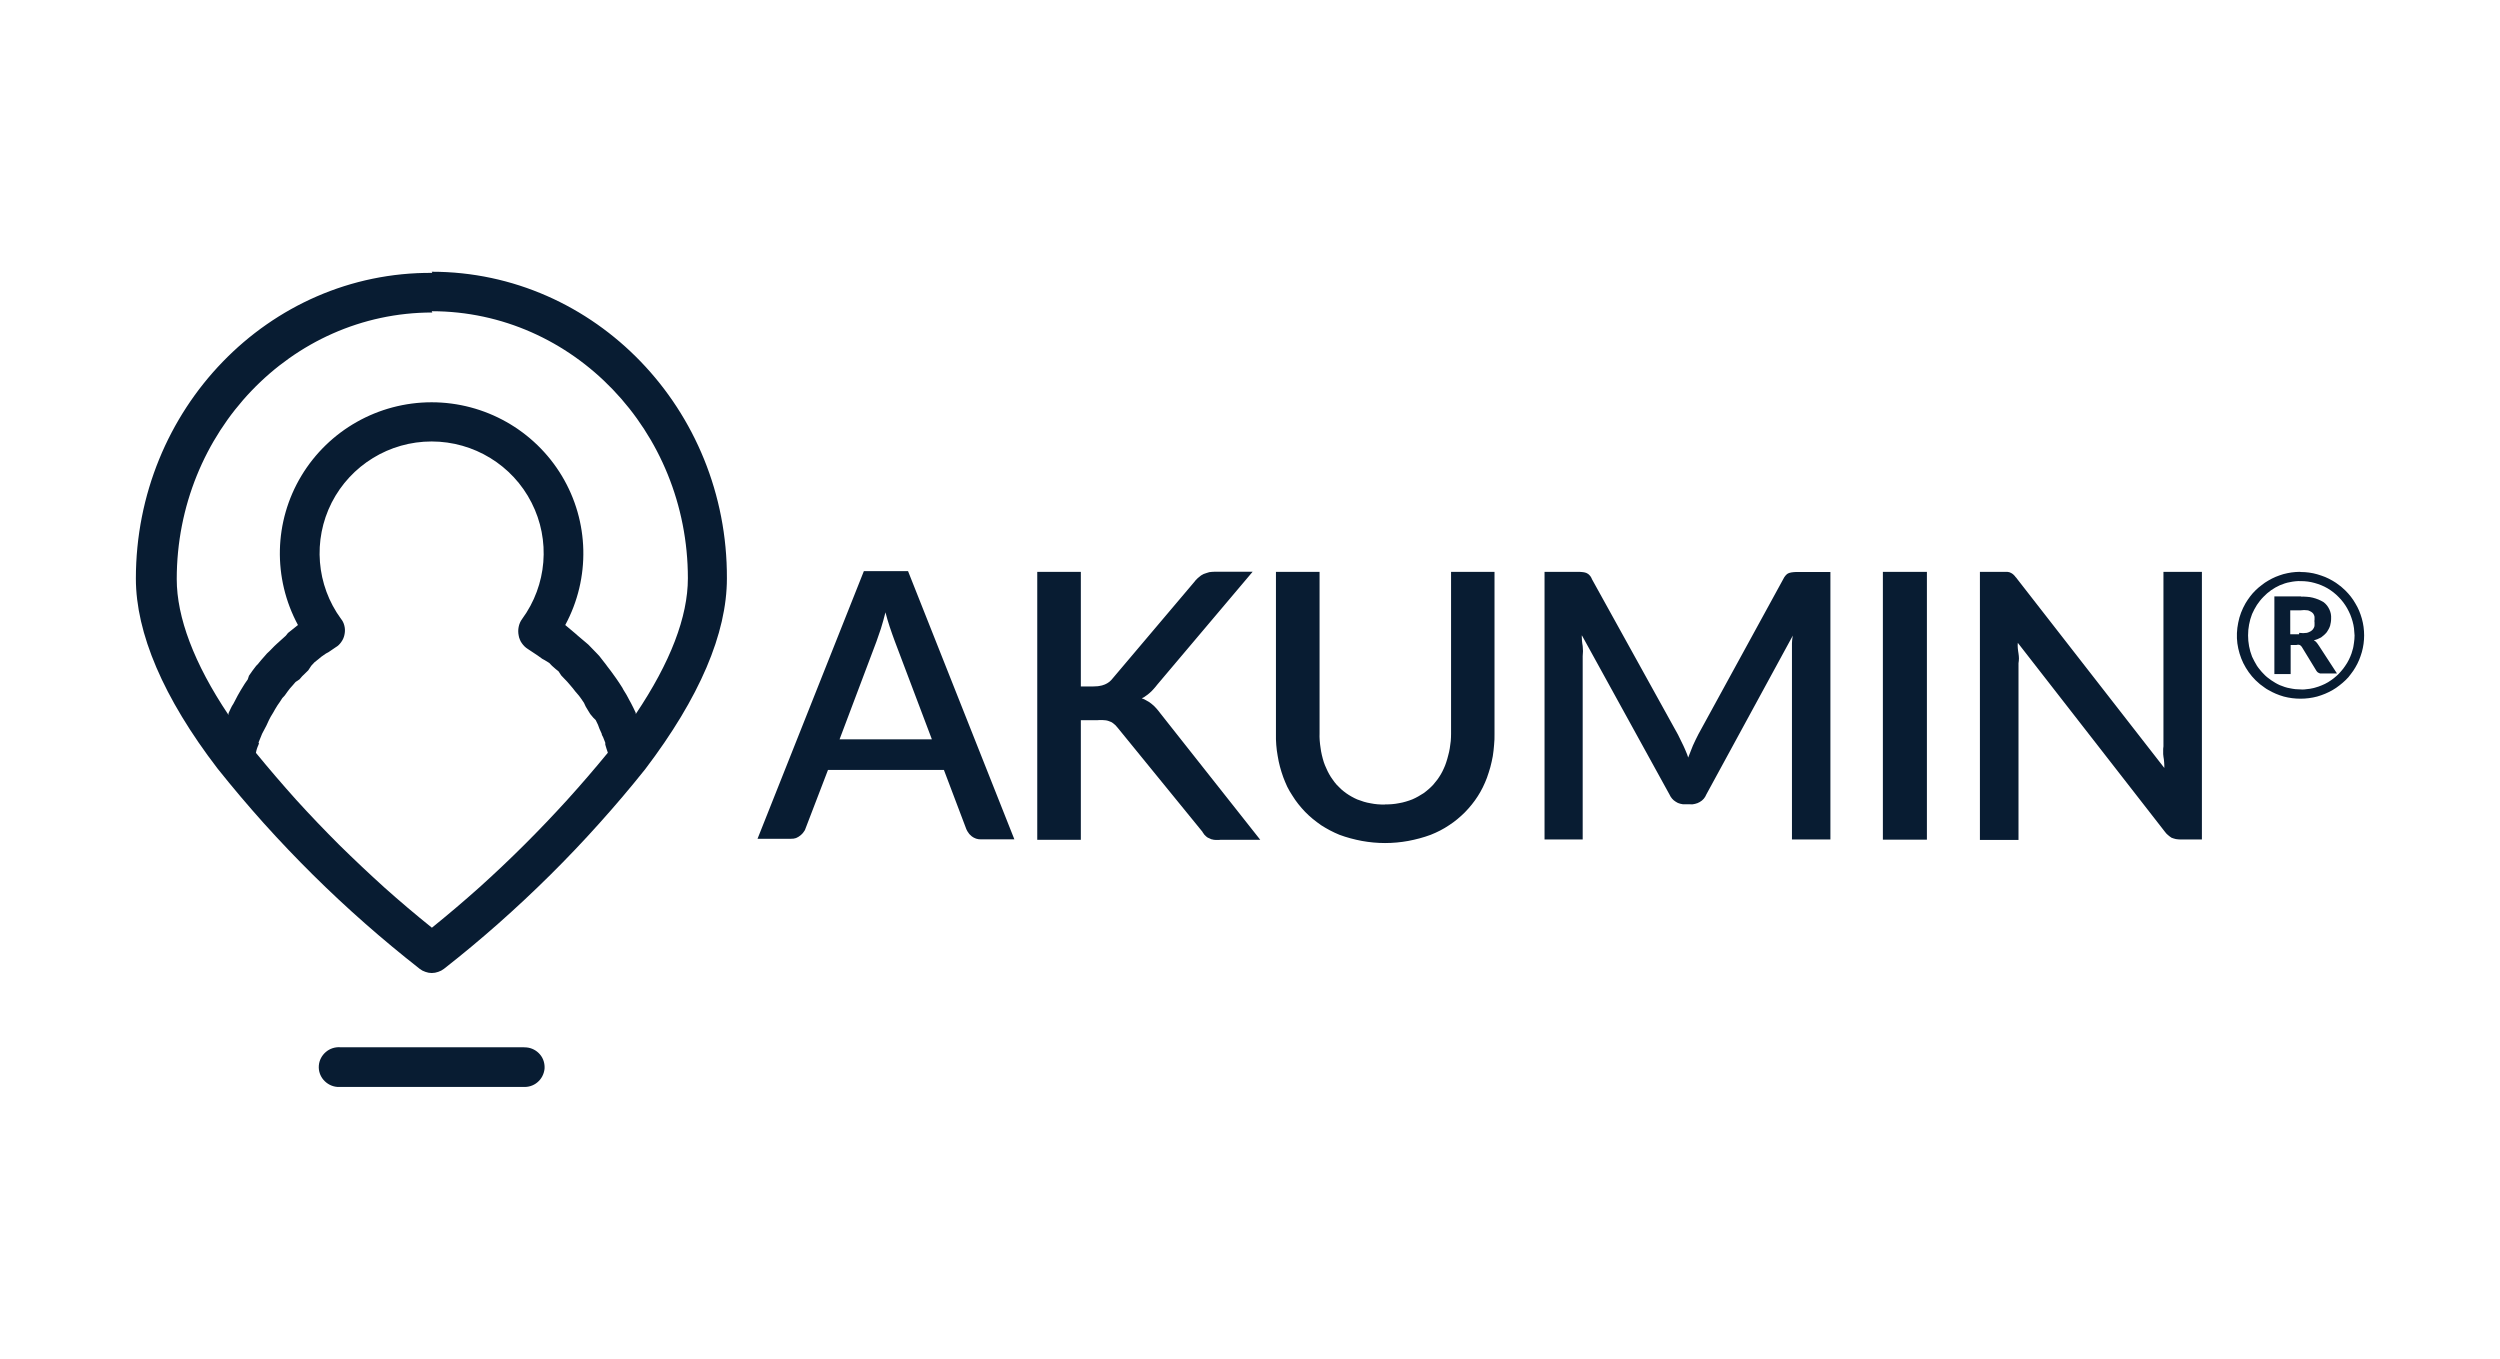
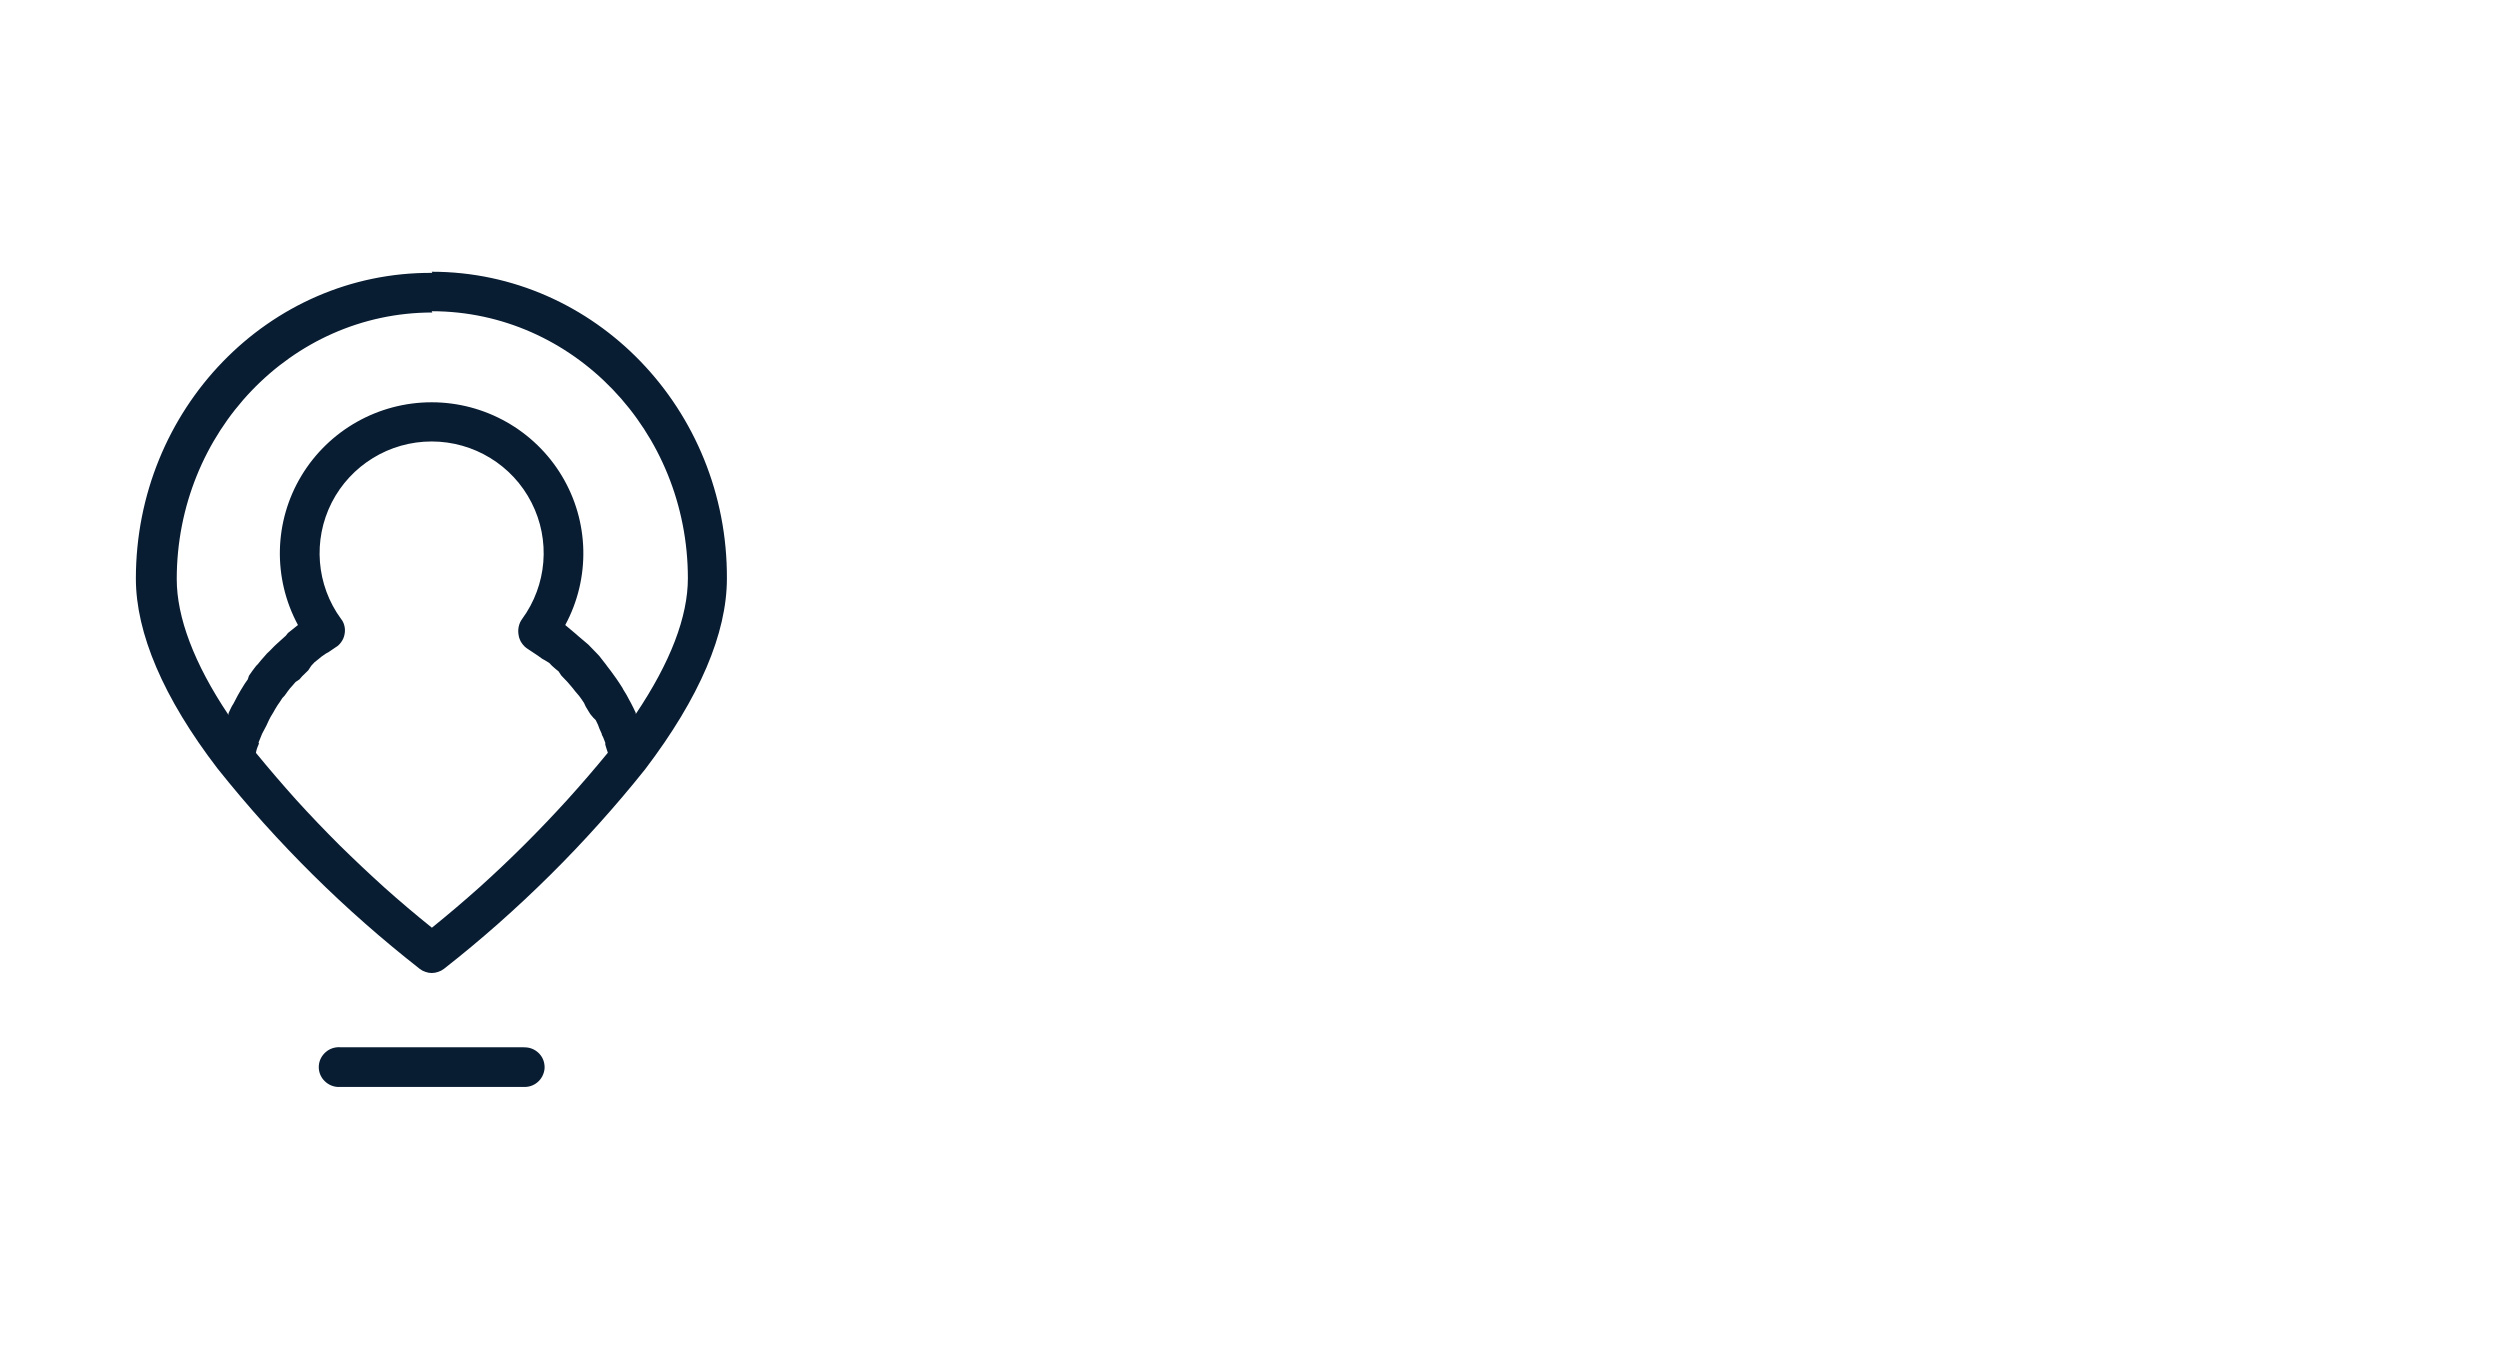
<svg xmlns="http://www.w3.org/2000/svg" width="92" height="50" viewBox="0 0 92 50" fill="none">
  <path fill-rule="evenodd" clip-rule="evenodd" d="M15.888 10C21.895 10 26.777 15.066 26.75 21.286C26.75 23.31 25.746 25.67 23.742 28.308C23.198 28.99 22.635 29.654 22.053 30.301C21.471 30.951 20.871 31.582 20.254 32.194C19.634 32.809 18.997 33.405 18.345 33.982C17.693 34.559 17.023 35.117 16.335 35.655C16.272 35.704 16.202 35.741 16.125 35.765C16.048 35.793 15.969 35.807 15.888 35.807C15.808 35.807 15.731 35.793 15.657 35.765C15.58 35.741 15.51 35.704 15.447 35.655C14.756 35.113 14.082 34.554 13.427 33.977C12.771 33.4 12.133 32.804 11.512 32.189C10.891 31.573 10.288 30.941 9.703 30.29C9.12 29.64 8.556 28.972 8.009 28.287C6.005 25.675 5 23.289 5 21.291C5 15.066 9.881 10 15.909 10.042M15.909 11.5C10.702 11.5 6.504 15.916 6.504 21.312C6.504 22.712 7.136 24.411 8.409 26.31V26.247C8.466 26.137 8.514 26 8.587 25.901L8.64 25.801C8.708 25.665 8.782 25.528 8.861 25.397L8.903 25.329C8.966 25.219 9.04 25.109 9.119 24.999L9.161 24.868C9.245 24.742 9.334 24.621 9.429 24.5L9.482 24.448C9.566 24.343 9.655 24.238 9.745 24.139L9.823 24.049C9.955 23.934 10.066 23.798 10.192 23.688L10.518 23.394L10.597 23.294L10.965 23.001C10.034 21.275 10.081 19.188 11.091 17.51C12.101 15.832 13.921 14.804 15.883 14.804C17.845 14.804 19.665 15.832 20.675 17.51C21.685 19.188 21.732 21.275 20.801 23.001L21.175 23.315L21.264 23.394L21.648 23.719L21.974 24.055L22.053 24.139L22.306 24.464L22.343 24.516C22.437 24.632 22.527 24.758 22.616 24.883L22.684 24.978C22.758 25.083 22.832 25.198 22.905 25.313L22.937 25.376C23.021 25.507 23.1 25.639 23.168 25.78L23.221 25.875C23.279 25.99 23.342 26.11 23.395 26.231V26.278C24.673 24.375 25.314 22.697 25.314 21.28C25.314 15.863 21.091 11.453 15.888 11.453L15.909 11.5ZM17.635 32.661C18.203 32.15 18.757 31.626 19.297 31.087C19.837 30.549 20.363 29.998 20.875 29.435C21.387 28.869 21.885 28.29 22.369 27.7C22.337 27.605 22.3 27.5 22.274 27.401V27.332L22.19 27.117C22.186 27.107 22.181 27.098 22.174 27.091C22.171 27.081 22.165 27.07 22.158 27.06C22.155 27.049 22.151 27.041 22.148 27.034C22.144 27.023 22.143 27.012 22.143 27.002L22.058 26.813L22.006 26.672L21.922 26.499L21.837 26.415L21.722 26.278L21.648 26.158L21.553 26L21.49 25.864L21.39 25.717L21.306 25.602L21.175 25.45L21.085 25.334L20.97 25.198L20.875 25.088L20.749 24.957L20.654 24.857L20.554 24.705L20.449 24.621L20.312 24.5L20.212 24.396L20.049 24.296L19.954 24.244L19.786 24.123L19.423 23.882C19.378 23.854 19.337 23.822 19.302 23.787C19.264 23.749 19.23 23.709 19.202 23.667C19.171 23.625 19.146 23.579 19.129 23.53C19.108 23.481 19.093 23.432 19.087 23.384C19.076 23.331 19.071 23.279 19.071 23.226C19.071 23.174 19.076 23.121 19.087 23.069C19.097 23.016 19.113 22.966 19.134 22.917C19.155 22.868 19.181 22.822 19.213 22.78C20.128 21.532 20.265 19.875 19.56 18.496C18.86 17.116 17.435 16.246 15.883 16.246C14.331 16.246 12.911 17.116 12.206 18.496C11.507 19.875 11.638 21.532 12.553 22.78L12.585 22.822C12.638 22.901 12.669 22.99 12.685 23.085C12.701 23.179 12.695 23.273 12.674 23.368C12.653 23.462 12.617 23.546 12.559 23.625C12.506 23.703 12.438 23.772 12.354 23.819L12.085 24.002L11.996 24.049L11.822 24.17L11.722 24.254L11.57 24.375L11.454 24.5L11.344 24.668L11.117 24.889L11.023 24.999L10.876 25.098L10.781 25.209L10.67 25.334L10.581 25.45L10.481 25.591L10.392 25.686L10.297 25.833L10.213 25.953L10.123 26.1L10.055 26.221L9.96 26.378L9.897 26.499L9.808 26.693L9.745 26.813L9.645 27.002L9.603 27.107L9.513 27.327C9.513 27.348 9.55 27.311 9.513 27.406C9.503 27.43 9.492 27.455 9.482 27.479C9.471 27.504 9.462 27.528 9.455 27.553C9.448 27.577 9.441 27.602 9.434 27.626C9.427 27.654 9.422 27.68 9.418 27.705C9.902 28.296 10.399 28.874 10.907 29.441C11.419 30.004 11.945 30.554 12.485 31.093C13.029 31.628 13.583 32.15 14.147 32.661C14.715 33.168 15.297 33.661 15.894 34.14C16.486 33.661 17.067 33.168 17.635 32.661ZM19.37 38.545C19.565 38.56 19.744 38.655 19.87 38.802C19.997 38.949 20.054 39.143 20.039 39.337C20.017 39.526 19.928 39.704 19.776 39.83C19.628 39.956 19.434 40.013 19.244 39.998H12.406C12.212 39.982 12.033 39.887 11.906 39.74C11.78 39.594 11.717 39.405 11.733 39.211C11.749 39.017 11.843 38.839 11.991 38.713C12.138 38.587 12.332 38.524 12.527 38.539H19.244L19.37 38.545Z" fill="#081C32" />
-   <path fill-rule="evenodd" clip-rule="evenodd" d="M37.329 30.888H36.104C36.072 30.888 36.041 30.886 36.009 30.883C35.981 30.879 35.951 30.872 35.92 30.862C35.892 30.851 35.864 30.839 35.835 30.825C35.811 30.811 35.786 30.796 35.762 30.778C35.741 30.761 35.72 30.741 35.699 30.72C35.678 30.703 35.66 30.682 35.646 30.657C35.629 30.636 35.613 30.614 35.599 30.589C35.585 30.565 35.572 30.54 35.562 30.516L34.736 28.334H30.47L29.639 30.5C29.632 30.524 29.622 30.547 29.608 30.568C29.593 30.593 29.578 30.615 29.56 30.636C29.546 30.657 29.529 30.677 29.508 30.694C29.49 30.715 29.471 30.733 29.45 30.747C29.425 30.767 29.401 30.785 29.376 30.799C29.348 30.816 29.32 30.83 29.292 30.841C29.264 30.851 29.234 30.858 29.203 30.862C29.171 30.865 29.139 30.867 29.108 30.867H27.877L31.79 21.018H33.416L37.329 30.888ZM34.289 27.196L32.927 23.593C32.895 23.506 32.864 23.419 32.832 23.331C32.8 23.244 32.771 23.156 32.742 23.069C32.715 22.981 32.686 22.892 32.658 22.801C32.634 22.714 32.609 22.625 32.585 22.534C32.532 22.749 32.474 22.948 32.416 23.137C32.353 23.321 32.301 23.467 32.253 23.609L30.896 27.207H34.289V27.196ZM39.775 25.261H40.233C40.268 25.261 40.303 25.259 40.338 25.256C40.377 25.256 40.413 25.252 40.449 25.245C40.484 25.238 40.519 25.231 40.554 25.224C40.589 25.214 40.624 25.201 40.659 25.188C40.687 25.177 40.715 25.163 40.743 25.146C40.768 25.128 40.794 25.111 40.822 25.093C40.846 25.072 40.869 25.051 40.89 25.03C40.911 25.006 40.932 24.981 40.953 24.957L43.962 21.401C43.983 21.37 44.008 21.342 44.036 21.317C44.06 21.289 44.087 21.265 44.115 21.244C44.143 21.219 44.171 21.197 44.199 21.176C44.23 21.158 44.262 21.141 44.294 21.123C44.329 21.109 44.364 21.097 44.399 21.087C44.434 21.076 44.469 21.066 44.504 21.055C44.539 21.048 44.574 21.044 44.609 21.044C44.648 21.041 44.685 21.039 44.72 21.039H46.098L42.584 25.198C42.563 25.226 42.542 25.252 42.521 25.277C42.5 25.305 42.477 25.331 42.453 25.355C42.428 25.38 42.405 25.404 42.384 25.429C42.36 25.453 42.335 25.476 42.311 25.497C42.286 25.518 42.263 25.537 42.242 25.555C42.218 25.576 42.193 25.593 42.169 25.607C42.144 25.625 42.12 25.642 42.095 25.66C42.07 25.674 42.044 25.686 42.016 25.696C42.051 25.71 42.084 25.724 42.116 25.738C42.148 25.756 42.179 25.773 42.211 25.791C42.242 25.808 42.272 25.826 42.3 25.843C42.332 25.864 42.361 25.887 42.389 25.911C42.418 25.936 42.447 25.962 42.479 25.99C42.507 26.018 42.533 26.046 42.558 26.074C42.586 26.105 42.612 26.137 42.637 26.168C42.661 26.2 42.686 26.231 42.71 26.263L46.377 30.904H44.925C44.904 30.907 44.883 30.909 44.862 30.909C44.841 30.909 44.82 30.909 44.799 30.909C44.774 30.909 44.751 30.909 44.73 30.909C44.709 30.909 44.688 30.907 44.667 30.904C44.65 30.9 44.634 30.897 44.62 30.893C44.602 30.89 44.587 30.886 44.572 30.883C44.558 30.876 44.544 30.869 44.53 30.862C44.513 30.858 44.497 30.851 44.483 30.841C44.472 30.837 44.46 30.832 44.446 30.825C44.436 30.815 44.423 30.806 44.409 30.799C44.399 30.792 44.388 30.783 44.378 30.773C44.367 30.762 44.357 30.752 44.346 30.741C44.336 30.731 44.325 30.72 44.315 30.71C44.308 30.699 44.301 30.689 44.294 30.678C44.283 30.664 44.274 30.652 44.267 30.642C44.26 30.628 44.253 30.615 44.246 30.605L41.148 26.803C41.138 26.789 41.127 26.777 41.117 26.766C41.106 26.752 41.094 26.738 41.08 26.724C41.069 26.714 41.059 26.701 41.048 26.687C41.034 26.677 41.022 26.666 41.011 26.656C40.997 26.645 40.985 26.635 40.974 26.625C40.961 26.614 40.948 26.605 40.938 26.598C40.924 26.588 40.91 26.579 40.896 26.572C40.882 26.565 40.868 26.56 40.854 26.556C40.836 26.549 40.819 26.542 40.801 26.535C40.787 26.532 40.771 26.527 40.754 26.52C40.736 26.516 40.719 26.513 40.701 26.509C40.684 26.509 40.666 26.507 40.648 26.504C40.624 26.504 40.601 26.502 40.58 26.499C40.559 26.499 40.536 26.499 40.512 26.499C40.491 26.499 40.468 26.499 40.443 26.499C40.422 26.502 40.399 26.504 40.375 26.504H39.775V30.904H38.171V21.044H39.775C39.775 21.044 39.775 25.266 39.775 25.261ZM50.974 29.603C51.062 29.603 51.148 29.6 51.232 29.593C51.319 29.586 51.405 29.573 51.489 29.556C51.574 29.542 51.656 29.523 51.737 29.498C51.821 29.474 51.901 29.446 51.979 29.415C52.052 29.383 52.122 29.348 52.189 29.31C52.259 29.271 52.326 29.231 52.389 29.189C52.452 29.143 52.513 29.095 52.573 29.042C52.633 28.99 52.689 28.936 52.741 28.88C52.794 28.82 52.845 28.757 52.894 28.691C52.94 28.628 52.983 28.561 53.025 28.491C53.064 28.425 53.099 28.355 53.131 28.282C53.166 28.208 53.196 28.133 53.22 28.056C53.248 27.972 53.273 27.887 53.294 27.799C53.318 27.715 53.337 27.628 53.352 27.537C53.365 27.45 53.378 27.36 53.388 27.27C53.395 27.182 53.399 27.093 53.399 27.002V21.044H54.998V27.002C55.001 27.142 54.996 27.28 54.982 27.416C54.972 27.553 54.956 27.689 54.935 27.825C54.91 27.962 54.88 28.096 54.845 28.229C54.807 28.362 54.765 28.493 54.719 28.623C54.63 28.859 54.519 29.089 54.383 29.299C54.246 29.514 54.088 29.708 53.909 29.892C53.73 30.07 53.536 30.233 53.325 30.369C53.115 30.511 52.889 30.626 52.652 30.72C52.384 30.82 52.105 30.893 51.826 30.946C51.542 30.998 51.258 31.024 50.969 31.024C50.685 31.024 50.401 30.998 50.117 30.946C49.838 30.893 49.559 30.82 49.291 30.72C49.172 30.671 49.056 30.617 48.944 30.558C48.831 30.498 48.721 30.434 48.612 30.364C48.507 30.29 48.405 30.213 48.307 30.133C48.209 30.052 48.116 29.967 48.028 29.876C47.941 29.785 47.856 29.689 47.776 29.587C47.699 29.49 47.627 29.387 47.56 29.278C47.49 29.173 47.427 29.065 47.371 28.953C47.318 28.838 47.269 28.721 47.224 28.602C47.178 28.476 47.138 28.346 47.102 28.213C47.068 28.084 47.039 27.951 47.018 27.815C46.994 27.682 46.976 27.547 46.966 27.411C46.955 27.275 46.952 27.138 46.955 27.002V21.044H48.56V26.976C48.556 27.067 48.558 27.158 48.565 27.249C48.572 27.34 48.582 27.429 48.596 27.516C48.607 27.607 48.623 27.696 48.644 27.784C48.665 27.874 48.689 27.963 48.717 28.051C48.742 28.124 48.772 28.198 48.807 28.271C48.838 28.345 48.873 28.416 48.912 28.486C48.951 28.556 48.994 28.624 49.044 28.691C49.089 28.757 49.138 28.82 49.191 28.88C49.243 28.936 49.298 28.99 49.354 29.042C49.413 29.095 49.475 29.143 49.538 29.189C49.601 29.234 49.668 29.276 49.738 29.315C49.804 29.353 49.875 29.388 49.948 29.42C50.029 29.451 50.109 29.479 50.19 29.504C50.271 29.528 50.353 29.547 50.437 29.561C50.525 29.579 50.611 29.591 50.695 29.598C50.779 29.605 50.865 29.608 50.953 29.608L50.974 29.603ZM67.364 21.05H67.359V21.044L67.364 21.05ZM67.359 30.893H65.944V23.777C65.944 23.745 65.944 23.714 65.944 23.682C65.944 23.648 65.946 23.614 65.949 23.583C65.953 23.551 65.956 23.518 65.96 23.483C65.963 23.452 65.969 23.42 65.976 23.389L62.793 29.236C62.769 29.296 62.737 29.348 62.699 29.393C62.657 29.442 62.608 29.483 62.551 29.514C62.499 29.546 62.441 29.568 62.378 29.582C62.318 29.6 62.257 29.605 62.194 29.598H62.01C61.95 29.602 61.89 29.595 61.831 29.577C61.771 29.563 61.717 29.539 61.668 29.504C61.615 29.472 61.569 29.434 61.531 29.388C61.492 29.343 61.461 29.292 61.436 29.236L58.212 23.378C58.208 23.413 58.208 23.446 58.212 23.478C58.212 23.513 58.214 23.546 58.217 23.578C58.217 23.609 58.221 23.642 58.228 23.677C58.231 23.709 58.236 23.74 58.243 23.772C58.247 23.803 58.249 23.834 58.249 23.866C58.252 23.897 58.254 23.929 58.254 23.96C58.254 23.992 58.252 24.022 58.249 24.049C58.249 24.081 58.247 24.113 58.243 24.144V30.893H56.839V21.044H58.038C58.066 21.044 58.094 21.044 58.122 21.044C58.15 21.044 58.178 21.046 58.207 21.05C58.235 21.053 58.263 21.057 58.291 21.06C58.319 21.067 58.345 21.074 58.37 21.081C58.394 21.092 58.417 21.104 58.438 21.118C58.462 21.135 58.484 21.155 58.501 21.176C58.519 21.193 58.534 21.214 58.548 21.239C58.562 21.259 58.573 21.282 58.58 21.307L61.752 27.039C61.82 27.17 61.883 27.306 61.952 27.448C61.969 27.483 61.985 27.518 61.999 27.553C62.017 27.588 62.032 27.624 62.046 27.663C62.06 27.698 62.075 27.733 62.089 27.768C62.099 27.806 62.111 27.843 62.125 27.878C62.178 27.736 62.241 27.584 62.299 27.437C62.362 27.296 62.43 27.159 62.499 27.023L65.623 21.312C65.634 21.288 65.646 21.265 65.66 21.244C65.674 21.219 65.69 21.198 65.707 21.181C65.725 21.16 65.744 21.141 65.765 21.123C65.786 21.109 65.809 21.097 65.834 21.087C65.862 21.079 65.89 21.073 65.918 21.066C65.946 21.062 65.974 21.058 66.002 21.055C66.03 21.052 66.056 21.05 66.081 21.05C66.109 21.05 66.137 21.05 66.165 21.05H67.359V30.893ZM69.29 21.044H70.91V30.899H69.29V21.044ZM81.03 21.044V30.893H80.236C80.208 30.893 80.181 30.892 80.157 30.888C80.129 30.888 80.101 30.885 80.073 30.878C80.045 30.874 80.018 30.867 79.994 30.857C79.966 30.85 79.939 30.841 79.915 30.83C79.89 30.816 79.868 30.801 79.847 30.783C79.826 30.769 79.804 30.752 79.783 30.731C79.762 30.713 79.743 30.696 79.725 30.678C79.704 30.657 79.687 30.636 79.673 30.615L74.255 23.656C74.251 23.691 74.25 23.724 74.25 23.756C74.253 23.787 74.255 23.82 74.255 23.855C74.258 23.887 74.262 23.918 74.266 23.95C74.273 23.985 74.278 24.018 74.281 24.049C74.285 24.078 74.288 24.107 74.292 24.139C74.295 24.17 74.297 24.2 74.297 24.228C74.297 24.259 74.295 24.289 74.292 24.317C74.288 24.348 74.285 24.378 74.281 24.406V30.909H72.861V21.044H73.866C73.876 21.044 73.889 21.046 73.903 21.05C73.913 21.053 73.924 21.055 73.934 21.055C73.945 21.058 73.955 21.062 73.966 21.066C73.976 21.069 73.987 21.074 73.997 21.081C74.008 21.085 74.018 21.09 74.029 21.097C74.039 21.101 74.05 21.108 74.06 21.118C74.071 21.125 74.08 21.132 74.087 21.139C74.097 21.146 74.106 21.155 74.113 21.165C74.124 21.176 74.134 21.186 74.145 21.197C74.155 21.207 74.164 21.219 74.171 21.233C74.181 21.244 74.192 21.254 74.202 21.265C74.21 21.279 74.218 21.291 74.229 21.302L79.647 28.261C79.647 28.229 79.647 28.196 79.647 28.161C79.647 28.126 79.645 28.091 79.641 28.056C79.638 28.021 79.634 27.986 79.631 27.951C79.627 27.916 79.622 27.881 79.615 27.846C79.612 27.815 79.608 27.784 79.605 27.752C79.605 27.721 79.605 27.689 79.605 27.658C79.605 27.623 79.605 27.589 79.605 27.558C79.608 27.526 79.612 27.495 79.615 27.464V21.044H81.03ZM84.67 21.05C84.723 21.05 84.773 21.052 84.823 21.055C84.875 21.058 84.926 21.064 84.975 21.071C85.028 21.078 85.079 21.087 85.128 21.097C85.177 21.108 85.226 21.12 85.275 21.134C85.324 21.148 85.373 21.163 85.422 21.181C85.468 21.195 85.515 21.212 85.564 21.233C85.61 21.254 85.655 21.275 85.701 21.296C85.747 21.321 85.792 21.345 85.838 21.37C85.88 21.394 85.922 21.42 85.964 21.448C86.006 21.476 86.046 21.506 86.085 21.538C86.127 21.566 86.166 21.597 86.201 21.632C86.239 21.663 86.276 21.697 86.311 21.732C86.385 21.805 86.451 21.88 86.511 21.957C86.574 22.038 86.63 22.121 86.679 22.209C86.732 22.296 86.778 22.385 86.816 22.476C86.855 22.571 86.888 22.667 86.916 22.765C86.944 22.866 86.965 22.967 86.979 23.069C86.993 23.174 87 23.279 87 23.384C87 23.485 86.993 23.588 86.979 23.693C86.965 23.794 86.944 23.896 86.916 23.997C86.902 24.046 86.886 24.095 86.869 24.144C86.851 24.193 86.834 24.24 86.816 24.285C86.795 24.331 86.774 24.376 86.753 24.422C86.728 24.467 86.704 24.513 86.679 24.558C86.655 24.6 86.629 24.642 86.6 24.684C86.572 24.726 86.543 24.766 86.511 24.805C86.483 24.843 86.453 24.882 86.422 24.92C86.386 24.959 86.352 24.995 86.316 25.03C86.281 25.065 86.245 25.098 86.206 25.13C86.167 25.165 86.129 25.196 86.09 25.224C86.052 25.256 86.011 25.285 85.969 25.313C85.927 25.341 85.885 25.368 85.843 25.392C85.664 25.497 85.469 25.576 85.27 25.633C85.07 25.686 84.865 25.712 84.659 25.712C84.449 25.712 84.244 25.686 84.044 25.633C83.844 25.576 83.655 25.497 83.476 25.392C83.43 25.368 83.388 25.341 83.35 25.313C83.308 25.285 83.267 25.256 83.229 25.224C83.187 25.196 83.148 25.165 83.113 25.13C83.074 25.098 83.038 25.065 83.002 25.03C82.818 24.847 82.671 24.637 82.555 24.406C82.445 24.181 82.371 23.934 82.335 23.677C82.303 23.425 82.314 23.169 82.366 22.917C82.413 22.665 82.508 22.424 82.634 22.203C82.659 22.162 82.685 22.12 82.713 22.078C82.741 22.036 82.771 21.994 82.803 21.952C82.834 21.913 82.866 21.875 82.897 21.836C82.932 21.802 82.968 21.765 83.002 21.726C83.073 21.656 83.148 21.592 83.229 21.532C83.306 21.469 83.388 21.413 83.476 21.364C83.564 21.312 83.653 21.267 83.744 21.228C83.839 21.19 83.934 21.156 84.028 21.128C84.077 21.114 84.128 21.102 84.181 21.092C84.23 21.081 84.279 21.073 84.328 21.066C84.377 21.058 84.428 21.053 84.481 21.05C84.53 21.046 84.581 21.044 84.633 21.044L84.67 21.05ZM84.67 25.371C84.716 25.375 84.759 25.375 84.802 25.371C84.847 25.368 84.893 25.362 84.938 25.355C84.984 25.352 85.028 25.345 85.07 25.334C85.115 25.327 85.159 25.317 85.201 25.303C85.243 25.292 85.284 25.28 85.322 25.266C85.364 25.252 85.405 25.236 85.443 25.219C85.482 25.201 85.52 25.184 85.559 25.167C85.597 25.146 85.636 25.125 85.675 25.104C85.71 25.083 85.745 25.06 85.78 25.035C85.815 25.011 85.848 24.986 85.88 24.962C85.915 24.934 85.948 24.906 85.98 24.878C86.008 24.85 86.038 24.822 86.069 24.794C86.097 24.763 86.125 24.731 86.153 24.7C86.181 24.668 86.208 24.637 86.232 24.605C86.26 24.57 86.285 24.535 86.306 24.5C86.33 24.466 86.353 24.431 86.374 24.396C86.395 24.357 86.416 24.319 86.437 24.28C86.455 24.242 86.472 24.203 86.49 24.165C86.507 24.123 86.523 24.083 86.537 24.044C86.551 24.002 86.564 23.96 86.574 23.918C86.588 23.877 86.599 23.833 86.606 23.787C86.616 23.742 86.623 23.696 86.627 23.651C86.634 23.609 86.639 23.565 86.642 23.52C86.646 23.474 86.648 23.429 86.648 23.384C86.644 23.296 86.637 23.209 86.627 23.121C86.616 23.037 86.599 22.952 86.574 22.864C86.55 22.78 86.522 22.698 86.49 22.618C86.455 22.537 86.416 22.459 86.374 22.382C86.29 22.235 86.185 22.093 86.064 21.973C85.943 21.847 85.806 21.742 85.659 21.653C85.506 21.564 85.349 21.501 85.18 21.454C85.012 21.406 84.844 21.385 84.67 21.385C84.603 21.382 84.537 21.384 84.47 21.391C84.403 21.398 84.339 21.408 84.275 21.422C84.209 21.433 84.144 21.448 84.081 21.469C84.018 21.49 83.956 21.513 83.897 21.538C83.841 21.566 83.786 21.593 83.734 21.621C83.678 21.653 83.625 21.686 83.576 21.721C83.523 21.759 83.474 21.798 83.429 21.836C83.383 21.878 83.339 21.92 83.297 21.962C83.251 22.008 83.208 22.057 83.166 22.109C83.127 22.158 83.09 22.209 83.055 22.261C83.02 22.314 82.989 22.368 82.96 22.424C82.929 22.483 82.901 22.541 82.876 22.597C82.827 22.723 82.79 22.852 82.766 22.985C82.741 23.114 82.729 23.247 82.729 23.384C82.729 23.516 82.741 23.649 82.766 23.782C82.79 23.911 82.827 24.039 82.876 24.165C82.901 24.221 82.929 24.277 82.96 24.333C82.989 24.389 83.02 24.445 83.055 24.5C83.09 24.553 83.129 24.604 83.171 24.653C83.209 24.702 83.251 24.749 83.297 24.794C83.339 24.84 83.383 24.882 83.429 24.92C83.478 24.959 83.527 24.995 83.576 25.03C83.625 25.065 83.678 25.098 83.734 25.13C83.786 25.161 83.841 25.189 83.897 25.214C83.956 25.238 84.018 25.261 84.081 25.282C84.144 25.303 84.209 25.319 84.275 25.329C84.339 25.343 84.403 25.354 84.47 25.361C84.538 25.366 84.602 25.371 84.67 25.371ZM84.67 21.957C84.744 21.953 84.817 21.955 84.891 21.962C84.965 21.966 85.036 21.976 85.107 21.994C85.177 22.011 85.247 22.034 85.317 22.062C85.384 22.09 85.448 22.123 85.512 22.162C85.557 22.197 85.597 22.237 85.633 22.282C85.668 22.328 85.698 22.377 85.722 22.429C85.747 22.482 85.764 22.536 85.775 22.592C85.785 22.648 85.789 22.705 85.785 22.765C85.785 22.81 85.782 22.854 85.775 22.896C85.768 22.941 85.759 22.985 85.748 23.027C85.734 23.069 85.717 23.109 85.696 23.148C85.675 23.189 85.652 23.228 85.627 23.263C85.596 23.301 85.562 23.336 85.527 23.368C85.492 23.399 85.456 23.429 85.417 23.457C85.375 23.481 85.331 23.502 85.285 23.52C85.243 23.537 85.198 23.551 85.149 23.562C85.159 23.569 85.17 23.576 85.18 23.583C85.191 23.59 85.201 23.597 85.212 23.604C85.219 23.614 85.228 23.623 85.238 23.63C85.245 23.64 85.252 23.649 85.259 23.656C85.27 23.667 85.278 23.677 85.285 23.688C85.292 23.698 85.299 23.709 85.306 23.719C85.314 23.73 85.32 23.74 85.328 23.751C85.335 23.761 85.341 23.772 85.349 23.782L86.001 24.784H85.433C85.415 24.787 85.398 24.787 85.38 24.784C85.363 24.78 85.345 24.773 85.328 24.763C85.314 24.756 85.299 24.747 85.285 24.736C85.271 24.723 85.259 24.709 85.249 24.695L84.702 23.798C84.695 23.791 84.689 23.786 84.686 23.782C84.679 23.775 84.672 23.768 84.665 23.761C84.661 23.758 84.656 23.752 84.649 23.745C84.642 23.742 84.635 23.738 84.628 23.735C84.617 23.731 84.609 23.73 84.602 23.73C84.591 23.726 84.581 23.724 84.57 23.724C84.559 23.724 84.549 23.726 84.538 23.73C84.528 23.73 84.517 23.731 84.507 23.735H84.296V24.805H83.697V21.947H84.702L84.67 21.957ZM84.612 23.289C84.637 23.293 84.659 23.294 84.68 23.294C84.705 23.298 84.73 23.3 84.754 23.3C84.775 23.3 84.798 23.298 84.823 23.294C84.847 23.294 84.87 23.293 84.891 23.289C84.909 23.286 84.926 23.28 84.944 23.273C84.957 23.27 84.973 23.263 84.991 23.252C85.005 23.245 85.019 23.238 85.033 23.231C85.047 23.221 85.061 23.21 85.075 23.2C85.085 23.189 85.096 23.179 85.107 23.169C85.117 23.158 85.126 23.146 85.133 23.132C85.14 23.121 85.147 23.109 85.154 23.095C85.161 23.081 85.166 23.067 85.17 23.053C85.173 23.036 85.175 23.02 85.175 23.006C85.175 22.988 85.175 22.971 85.175 22.953C85.175 22.936 85.175 22.92 85.175 22.906C85.175 22.889 85.173 22.871 85.17 22.854C85.173 22.84 85.175 22.824 85.175 22.807C85.175 22.793 85.175 22.777 85.175 22.759C85.175 22.745 85.175 22.732 85.175 22.718C85.175 22.7 85.173 22.684 85.17 22.67C85.166 22.656 85.161 22.644 85.154 22.634C85.15 22.62 85.145 22.607 85.138 22.597C85.131 22.586 85.122 22.576 85.112 22.565C85.105 22.555 85.096 22.546 85.085 22.539C85.072 22.529 85.059 22.52 85.049 22.513C85.035 22.506 85.021 22.499 85.007 22.492C84.993 22.485 84.979 22.478 84.965 22.471C84.951 22.468 84.936 22.464 84.922 22.46C84.901 22.457 84.88 22.455 84.859 22.455C84.838 22.452 84.816 22.45 84.791 22.45C84.77 22.45 84.749 22.452 84.728 22.455C84.707 22.455 84.686 22.457 84.665 22.46H84.281V23.341H84.607C84.607 23.341 84.607 23.289 84.612 23.289Z" fill="#081C32" />
</svg>